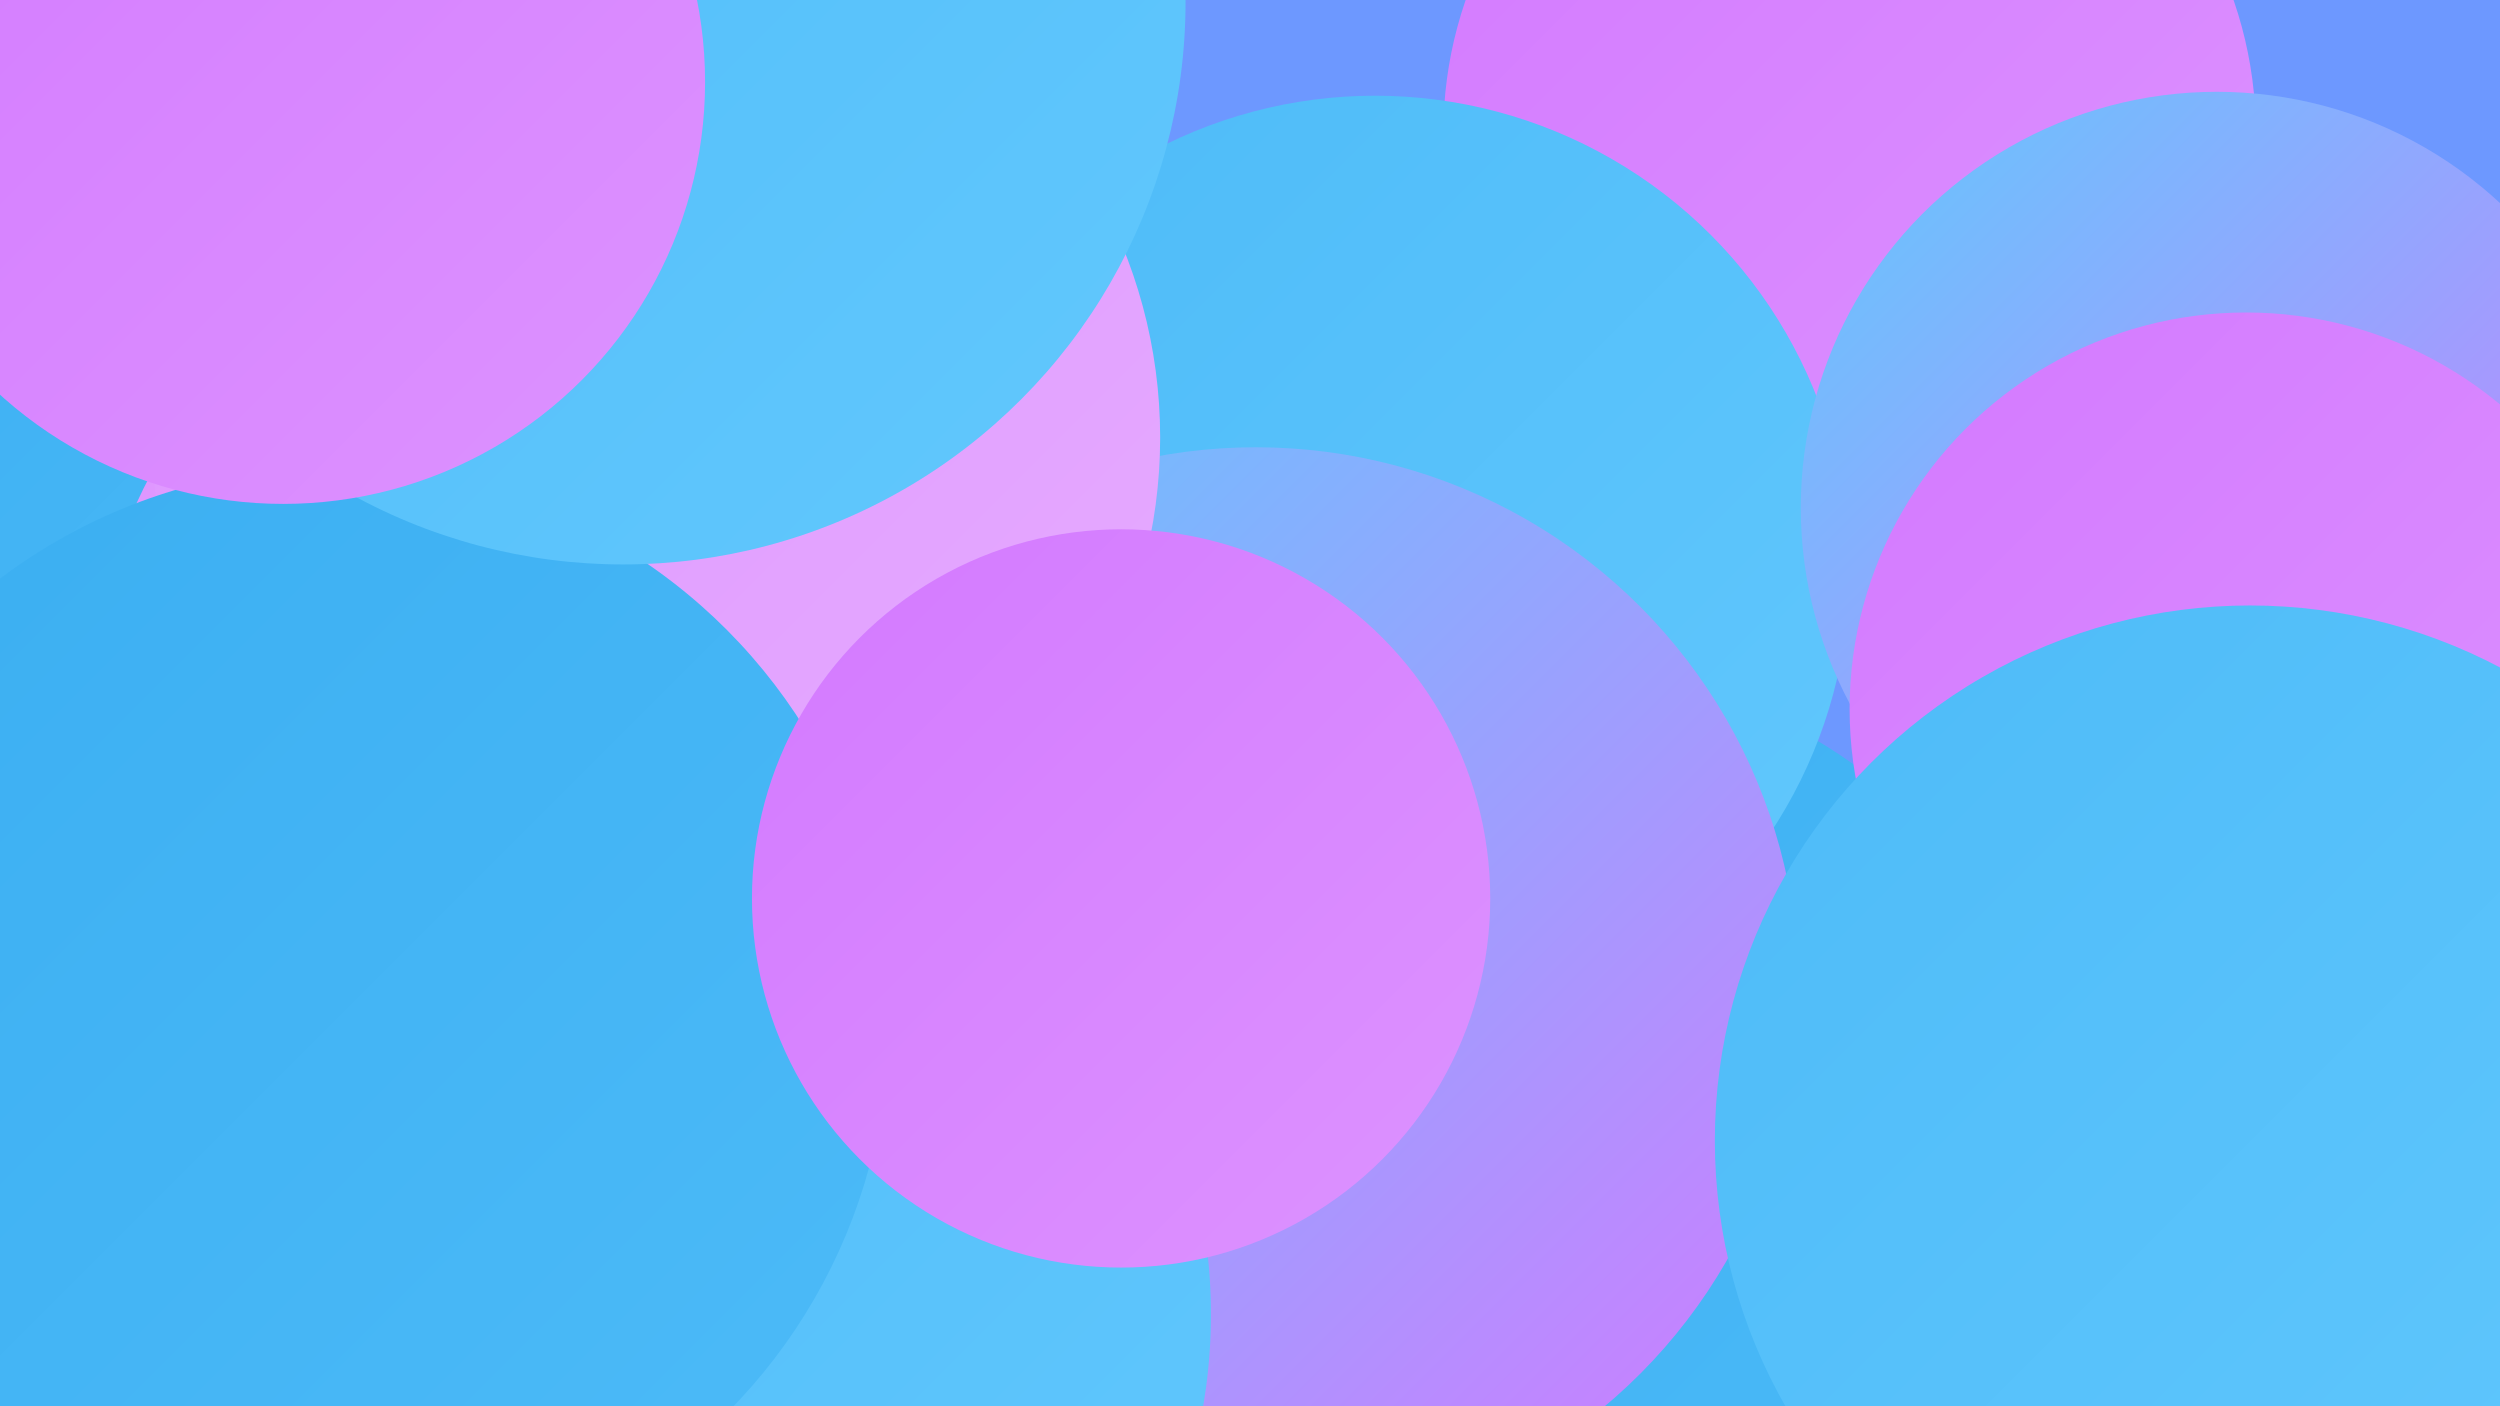
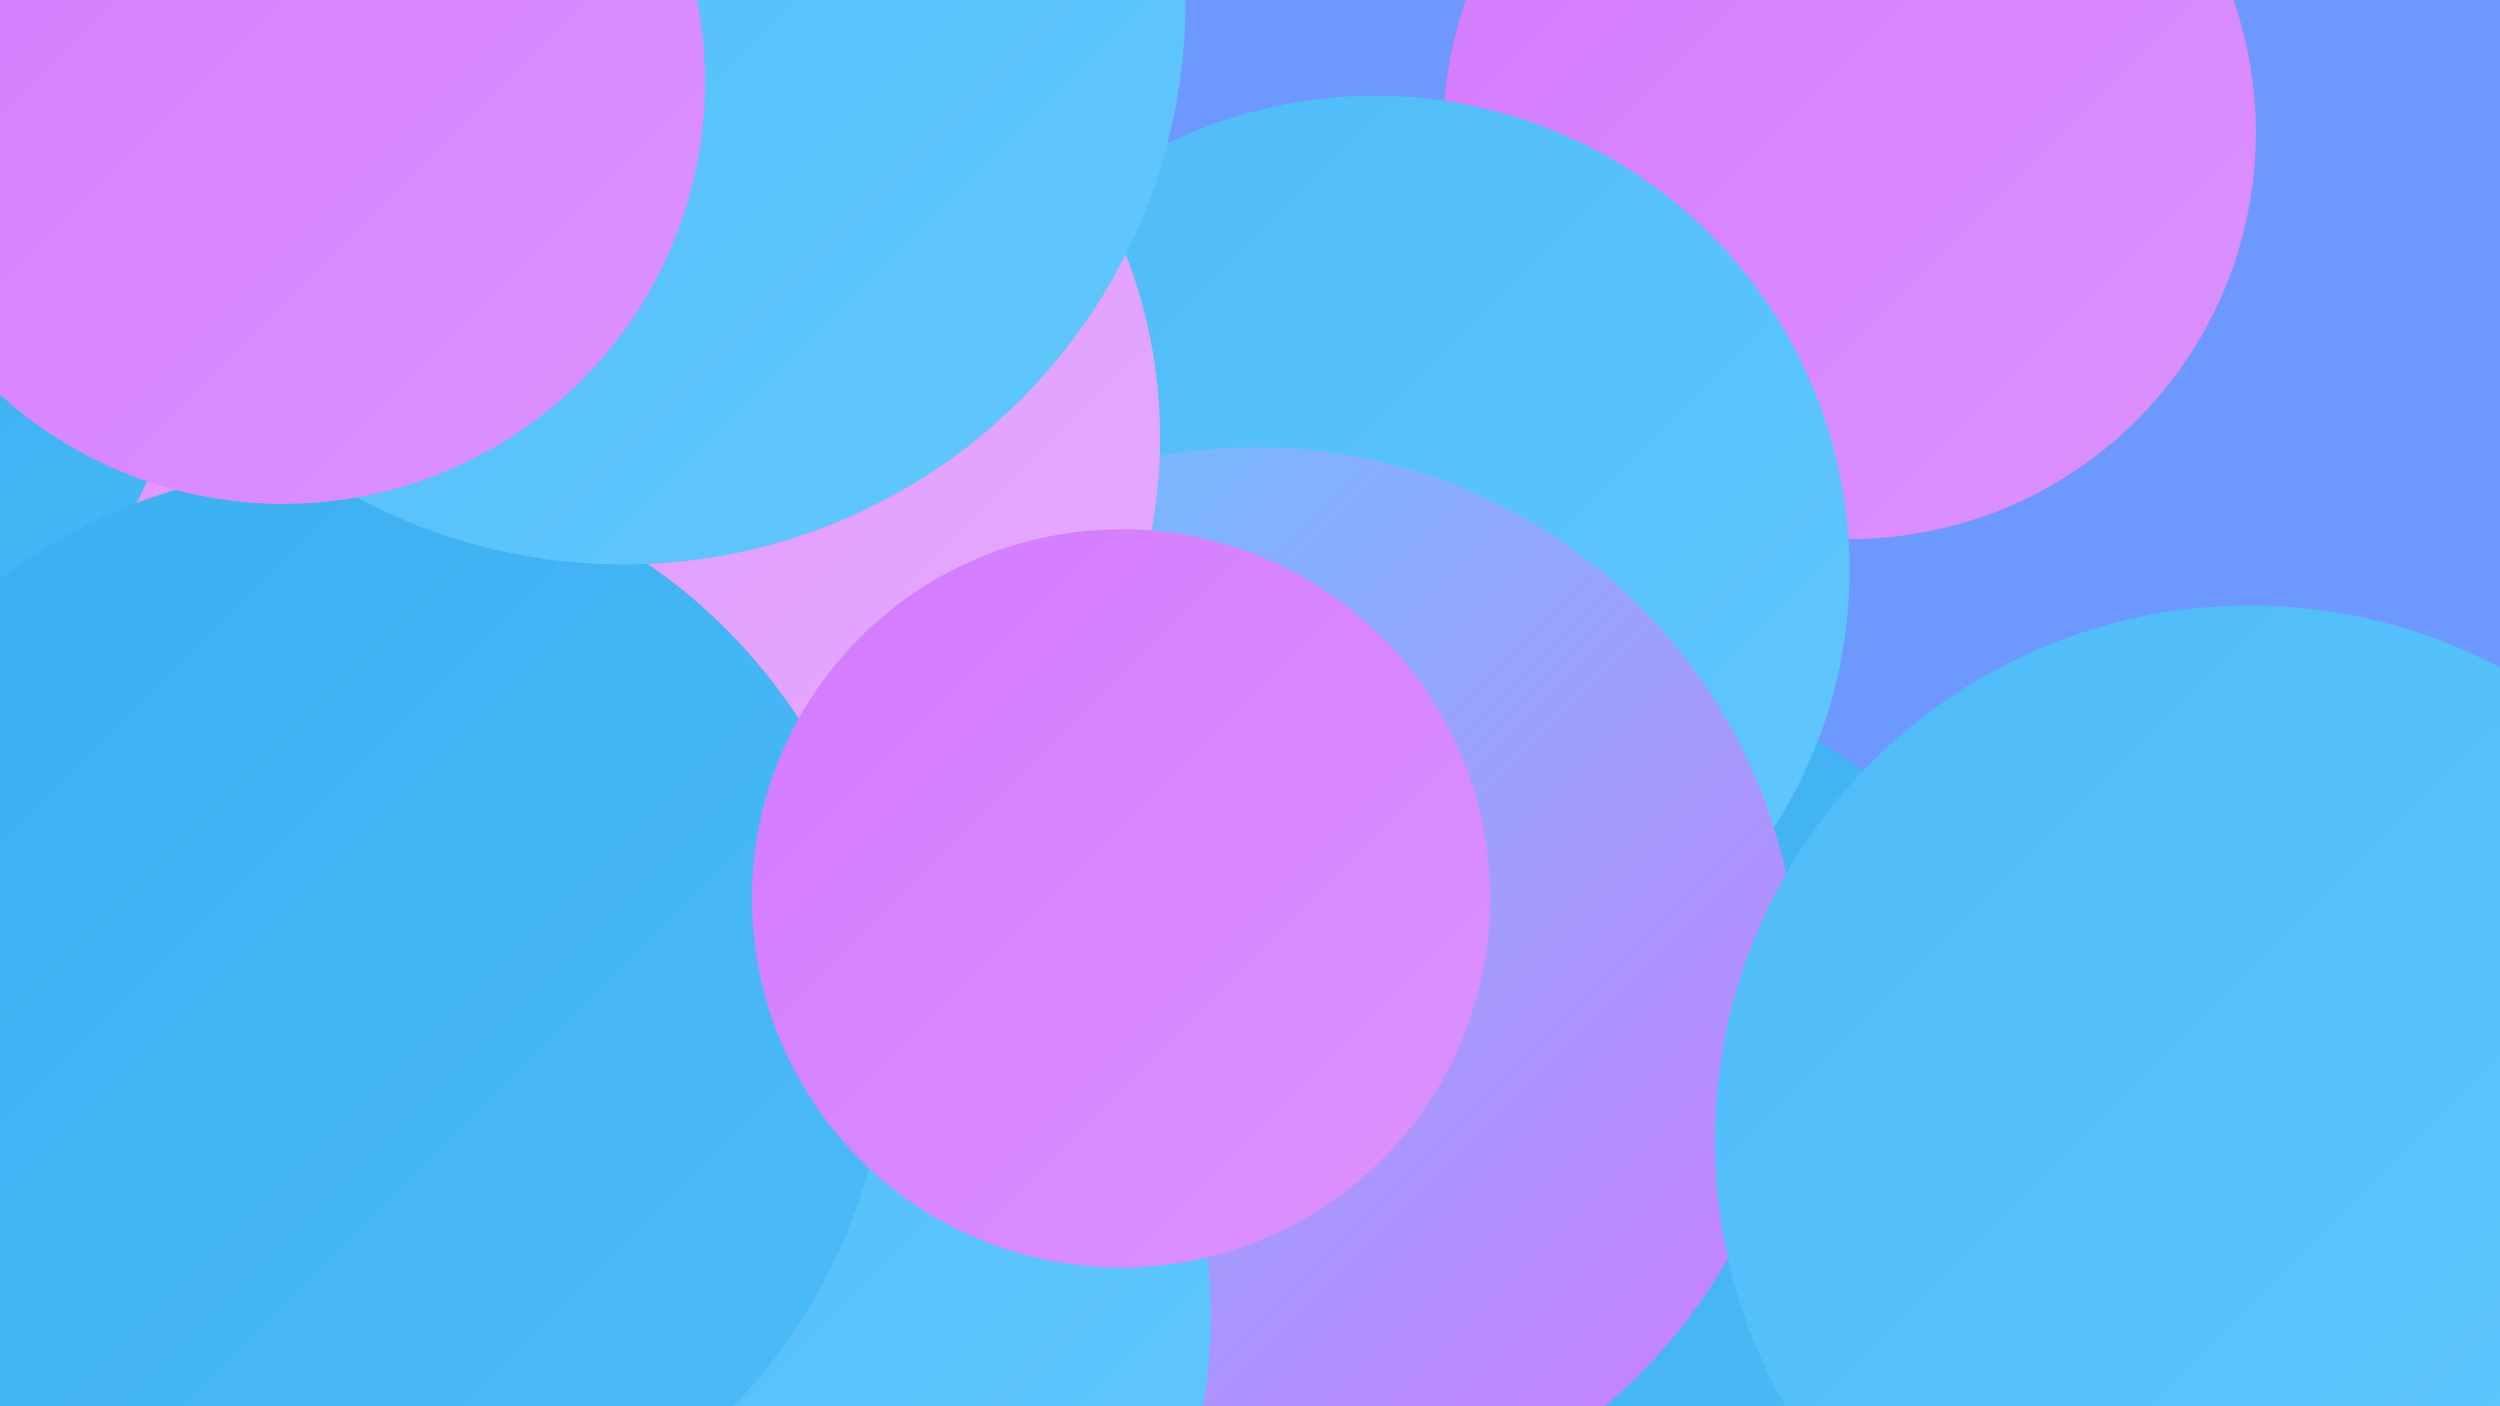
<svg xmlns="http://www.w3.org/2000/svg" width="1280" height="720">
  <defs>
    <linearGradient id="grad0" x1="0%" y1="0%" x2="100%" y2="100%">
      <stop offset="0%" style="stop-color:#28a0ea;stop-opacity:1" />
      <stop offset="100%" style="stop-color:#3aaef1;stop-opacity:1" />
    </linearGradient>
    <linearGradient id="grad1" x1="0%" y1="0%" x2="100%" y2="100%">
      <stop offset="0%" style="stop-color:#3aaef1;stop-opacity:1" />
      <stop offset="100%" style="stop-color:#4dbbf8;stop-opacity:1" />
    </linearGradient>
    <linearGradient id="grad2" x1="0%" y1="0%" x2="100%" y2="100%">
      <stop offset="0%" style="stop-color:#4dbbf8;stop-opacity:1" />
      <stop offset="100%" style="stop-color:#62c8fd;stop-opacity:1" />
    </linearGradient>
    <linearGradient id="grad3" x1="0%" y1="0%" x2="100%" y2="100%">
      <stop offset="0%" style="stop-color:#62c8fd;stop-opacity:1" />
      <stop offset="100%" style="stop-color:#d379ff;stop-opacity:1" />
    </linearGradient>
    <linearGradient id="grad4" x1="0%" y1="0%" x2="100%" y2="100%">
      <stop offset="0%" style="stop-color:#d379ff;stop-opacity:1" />
      <stop offset="100%" style="stop-color:#dd93ff;stop-opacity:1" />
    </linearGradient>
    <linearGradient id="grad5" x1="0%" y1="0%" x2="100%" y2="100%">
      <stop offset="0%" style="stop-color:#dd93ff;stop-opacity:1" />
      <stop offset="100%" style="stop-color:#e6acff;stop-opacity:1" />
    </linearGradient>
    <linearGradient id="grad6" x1="0%" y1="0%" x2="100%" y2="100%">
      <stop offset="0%" style="stop-color:#e6acff;stop-opacity:1" />
      <stop offset="100%" style="stop-color:#28a0ea;stop-opacity:1" />
    </linearGradient>
  </defs>
  <rect width="1280" height="720" fill="#6d98ff" />
  <circle cx="792" cy="611" r="270" fill="url(#grad1)" />
  <circle cx="82" cy="700" r="199" fill="url(#grad5)" />
  <circle cx="322" cy="342" r="245" fill="url(#grad4)" />
  <circle cx="47" cy="263" r="206" fill="url(#grad1)" />
  <circle cx="947" cy="68" r="208" fill="url(#grad4)" />
  <circle cx="704" cy="292" r="243" fill="url(#grad2)" />
  <circle cx="643" cy="507" r="278" fill="url(#grad3)" />
  <circle cx="261" cy="514" r="279" fill="url(#grad0)" />
-   <circle cx="1135" cy="260" r="213" fill="url(#grad3)" />
-   <circle cx="1150" cy="363" r="203" fill="url(#grad4)" />
  <circle cx="1213" cy="714" r="186" fill="url(#grad0)" />
  <circle cx="320" cy="372" r="275" fill="url(#grad5)" />
  <circle cx="340" cy="673" r="280" fill="url(#grad2)" />
  <circle cx="336" cy="224" r="258" fill="url(#grad5)" />
  <circle cx="137" cy="674" r="200" fill="url(#grad6)" />
  <circle cx="171" cy="523" r="284" fill="url(#grad1)" />
  <circle cx="319" cy="1" r="288" fill="url(#grad2)" />
  <circle cx="1152" cy="584" r="274" fill="url(#grad2)" />
  <circle cx="574" cy="460" r="189" fill="url(#grad4)" />
  <circle cx="145" cy="42" r="216" fill="url(#grad4)" />
</svg>